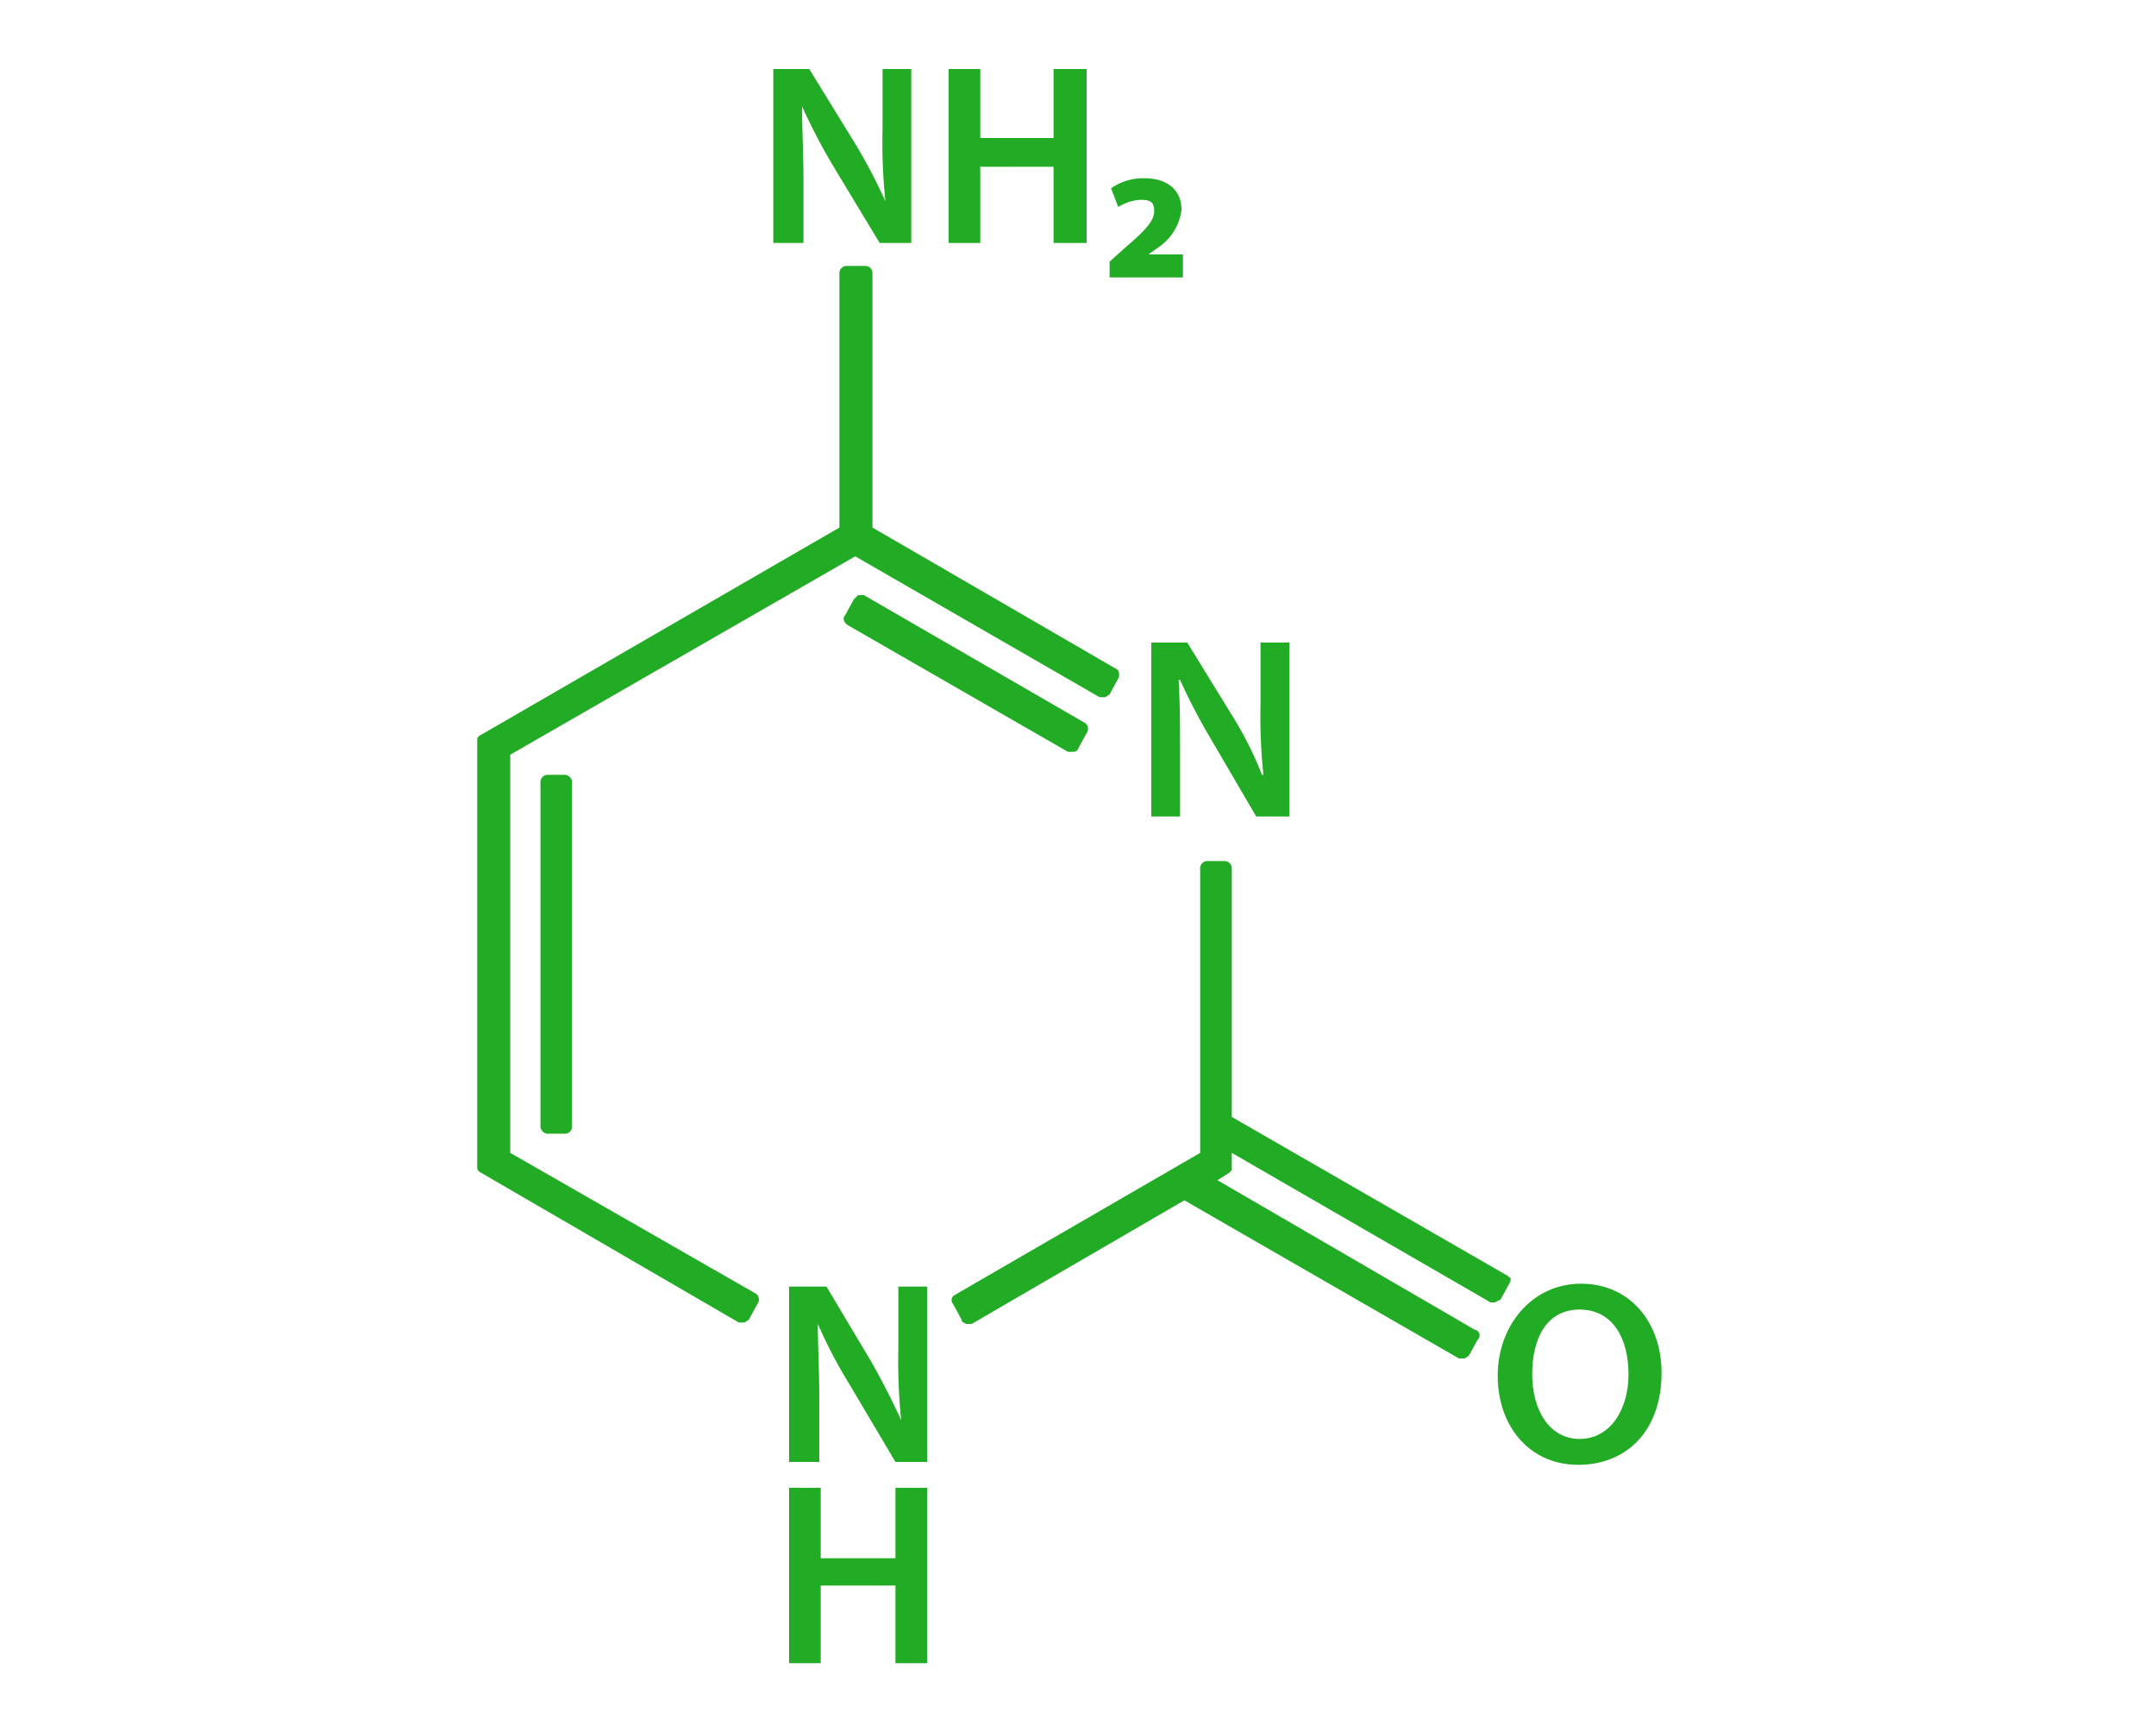
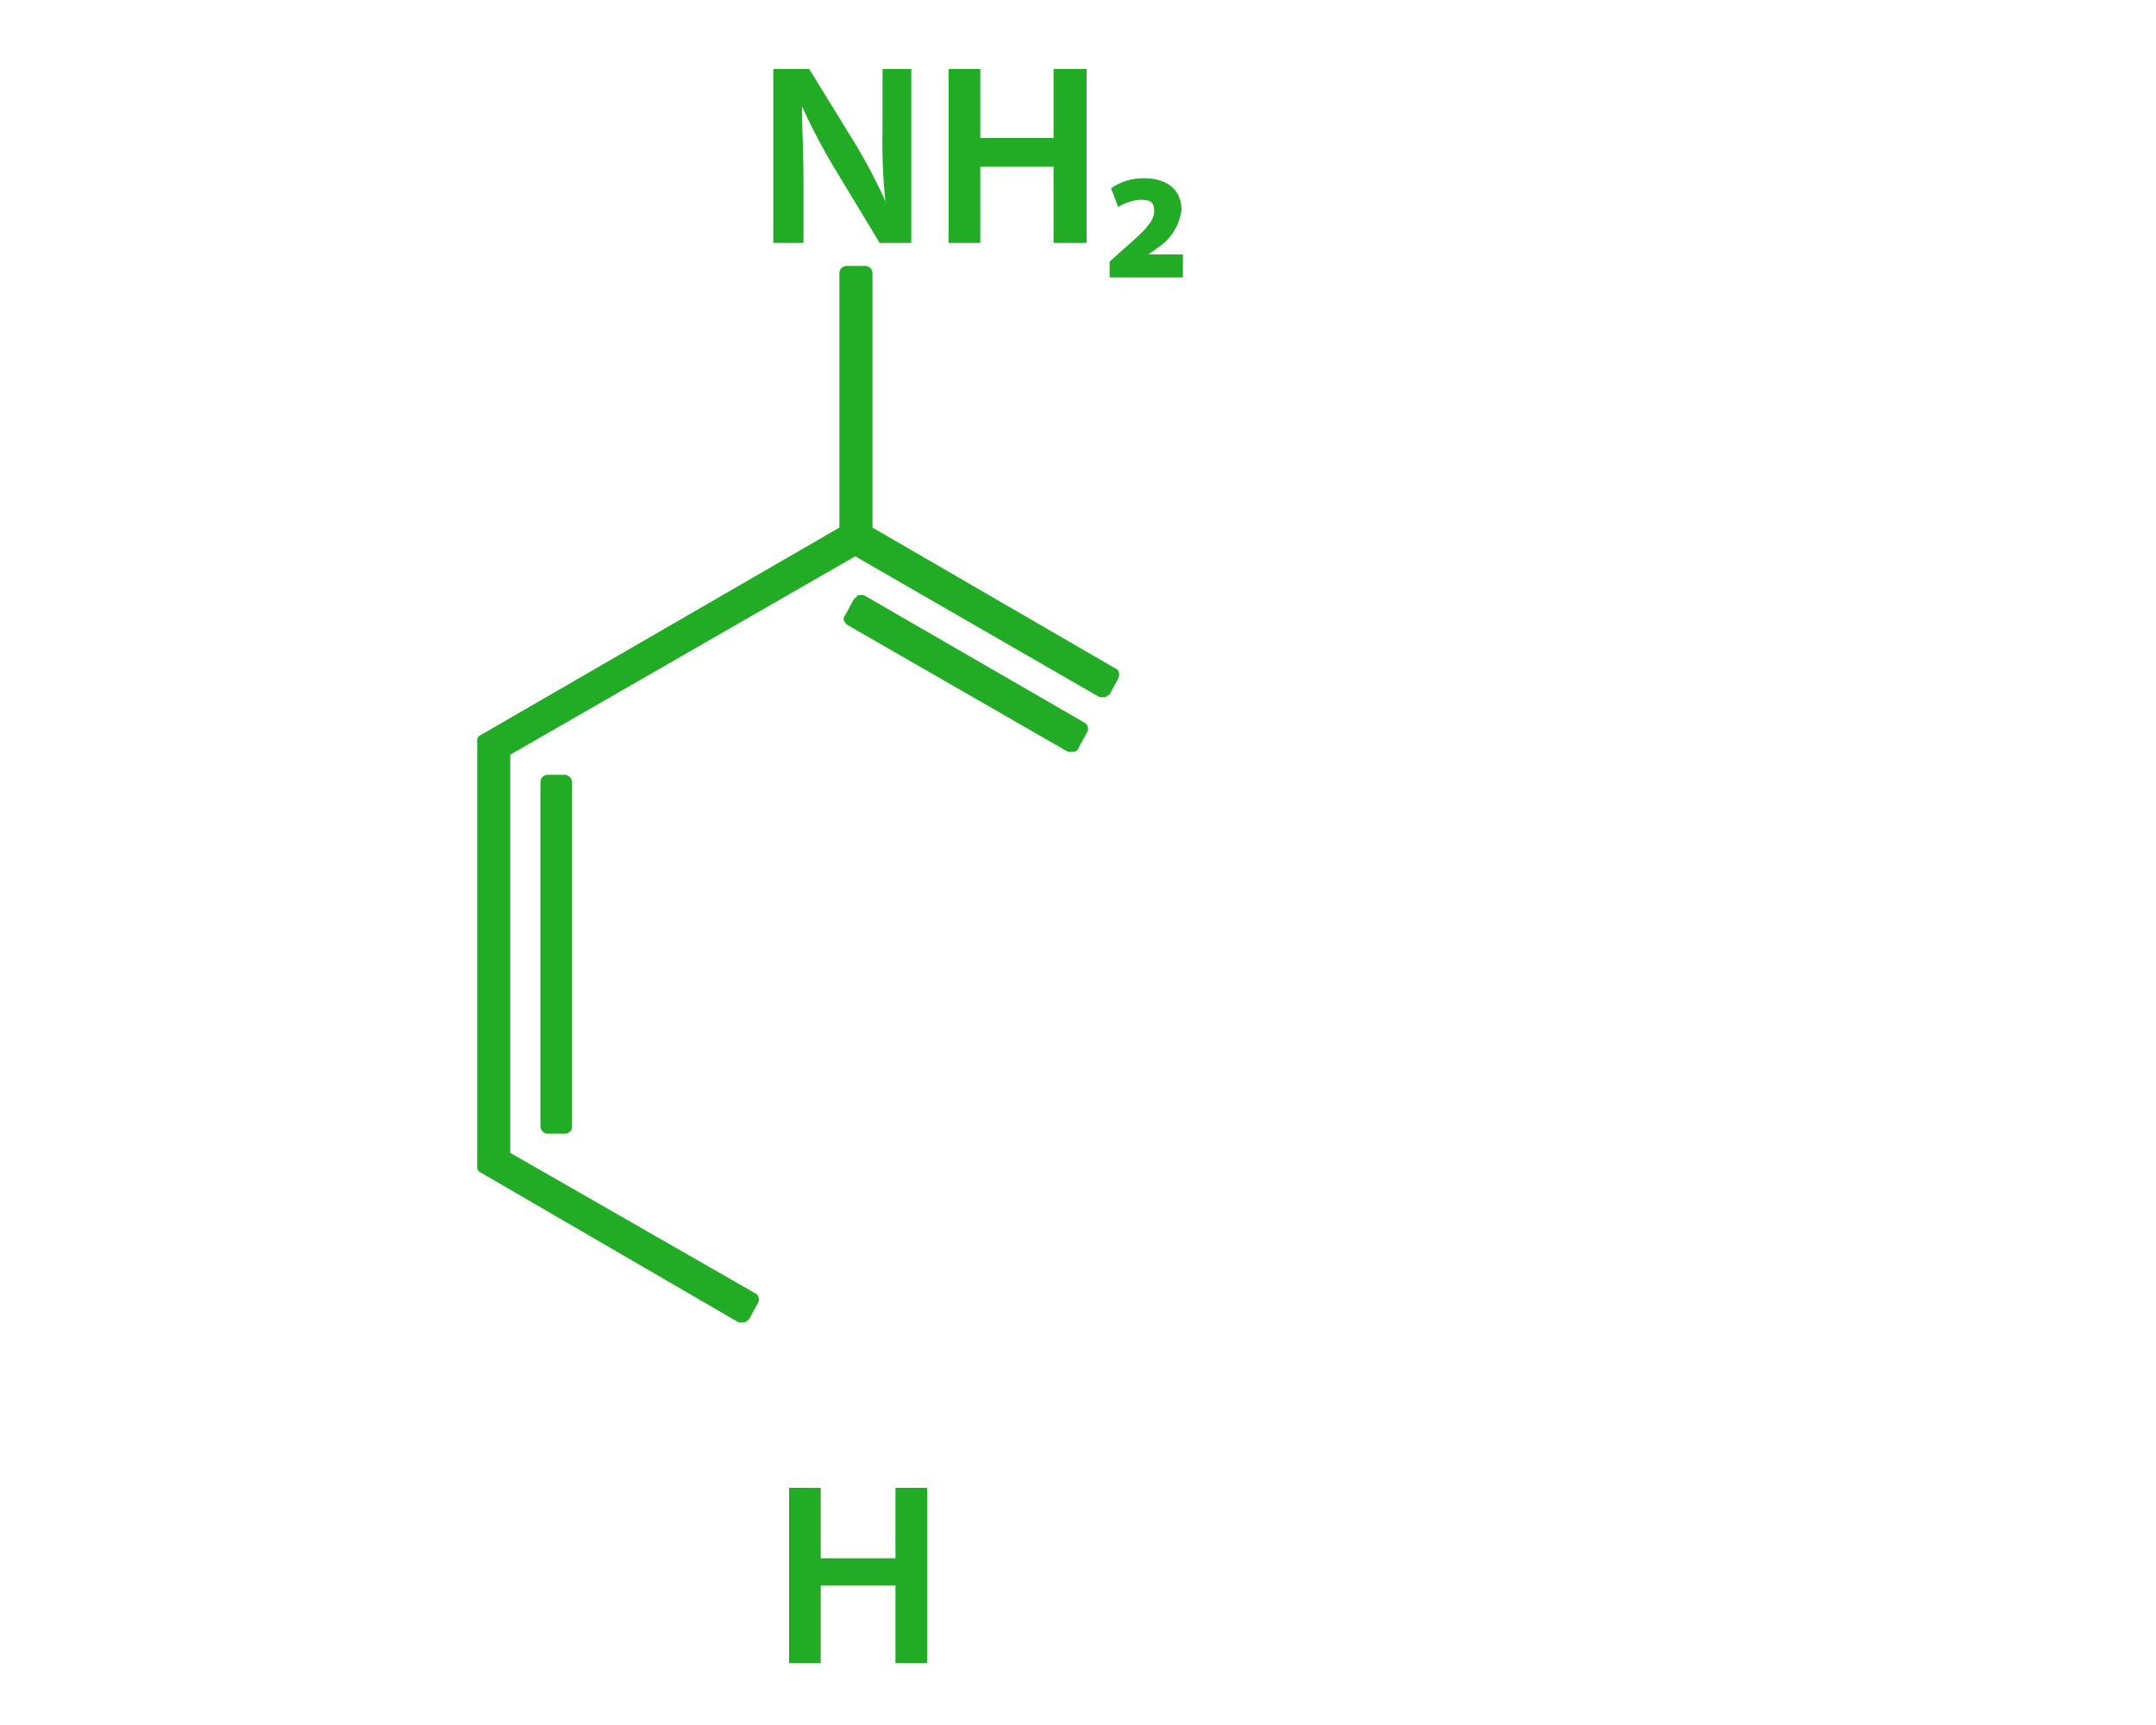
<svg xmlns="http://www.w3.org/2000/svg" viewBox="0 0 150 120">
  <g fill="#22ab24">
    <path d="m53.8 16.9v-12.1h2.5l3.2 5.2a38.4 38.4 0 0 1 2.1 4 39.4 39.4 0 0 1 -.2-5v-4.2h2v12.1h-2.2l-3.2-5.3a42.3 42.3 0 0 1 -2.2-4.2c0 1.6.1 3.2.1 5.2v4.3z" />
    <path d="m68.2 4.8v4.8h5.1v-4.8h2.3v12.1h-2.3v-5.3h-5.1v5.3h-2.2v-12.1z" />
    <path d="m77.2 19.3v-1.1l1-.9c1.4-1.2 2.1-1.9 2.1-2.6s-.3-.8-1-.8a3.3 3.3 0 0 0 -1.5.5l-.5-1.3a3.9 3.9 0 0 1 2.3-.7c1.6 0 2.6.8 2.6 2.2a3.7 3.7 0 0 1 -1.6 2.6l-.7.5h2.4v1.6z" />
-     <path d="m80.1 56.8v-12.1h2.5l3.2 5.2a24.9 24.9 0 0 1 2 4h.1a39.4 39.4 0 0 1 -.2-5v-4.2h2v12.1h-2.3l-3.1-5.3a42.3 42.3 0 0 1 -2.2-4.2h-.1c.1 1.6.1 3.2.1 5.2v4.3z" />
-     <path d="m54.9 101.7v-12.2h2.6l3.1 5.2c.8 1.4 1.5 2.8 2.1 4.1a40.2 40.2 0 0 1 -.2-5v-4.3h2v12.2h-2.2l-3.2-5.4a33.6 33.6 0 0 1 -2.2-4.2c0 1.6.1 3.2.1 5.2v4.4z" />
    <path d="m57.1 103.5v4.9h5.2v-4.9h2.2v12.2h-2.2v-5.4h-5.2v5.4h-2.2v-12.2z" />
-     <path d="m115.6 95.5c0 4-2.4 6.4-5.8 6.4s-5.6-2.7-5.6-6.2 2.4-6.4 5.8-6.4 5.6 2.7 5.6 6.2zm-9 .1c0 2.5 1.2 4.5 3.3 4.5s3.4-2 3.4-4.5-1.1-4.5-3.4-4.5-3.3 2-3.3 4.5z" />
    <path d="m52.6 90-17.1-9.8v-27.7l24-13.8 17 9.8h.4l.3-.2.6-1.1c.1-.2.1-.6-.2-.7l-16.9-9.8v-17.7a.5.5 0 0 0 -.5-.5h-1.3a.5.5 0 0 0 -.5.5v17.7l-24.9 14.4c-.2.1-.3.2-.3.4v29.7c0 .2.1.3.3.4l17.9 10.4h.4l.3-.2.6-1.1a.5.5 0 0 0 -.1-.7z" />
    <rect height="24.97" rx=".5" width="2.2" x="37.6" y="53.9" />
    <path d="m74.6 52.3h.1c.1 0 .3-.1.3-.2l.6-1.1a.5.5 0 0 0 -.1-.7l-15.4-8.9h-.4l-.3.3-.6 1.1c-.2.2-.1.5.2.7l15.3 8.8z" />
-     <path d="m104.8 88.7-19.1-11v-17.3a.5.5 0 0 0 -.5-.5h-1.2a.5.5 0 0 0 -.5.5v19.8l-17.1 9.9a.4.4 0 0 0 -.1.6l.6 1.1c0 .2.2.2.3.3h.4l14.8-8.6 19.1 11h.4l.3-.2.6-1.1a.4.4 0 0 0 -.2-.7l-17.9-10.4.8-.5.2-.2v-1.2l18 10.4h.3l.4-.2.6-1.1a.6.6 0 0 0 .1-.4c-.1 0-.1-.1-.3-.2z" />
  </g>
</svg>